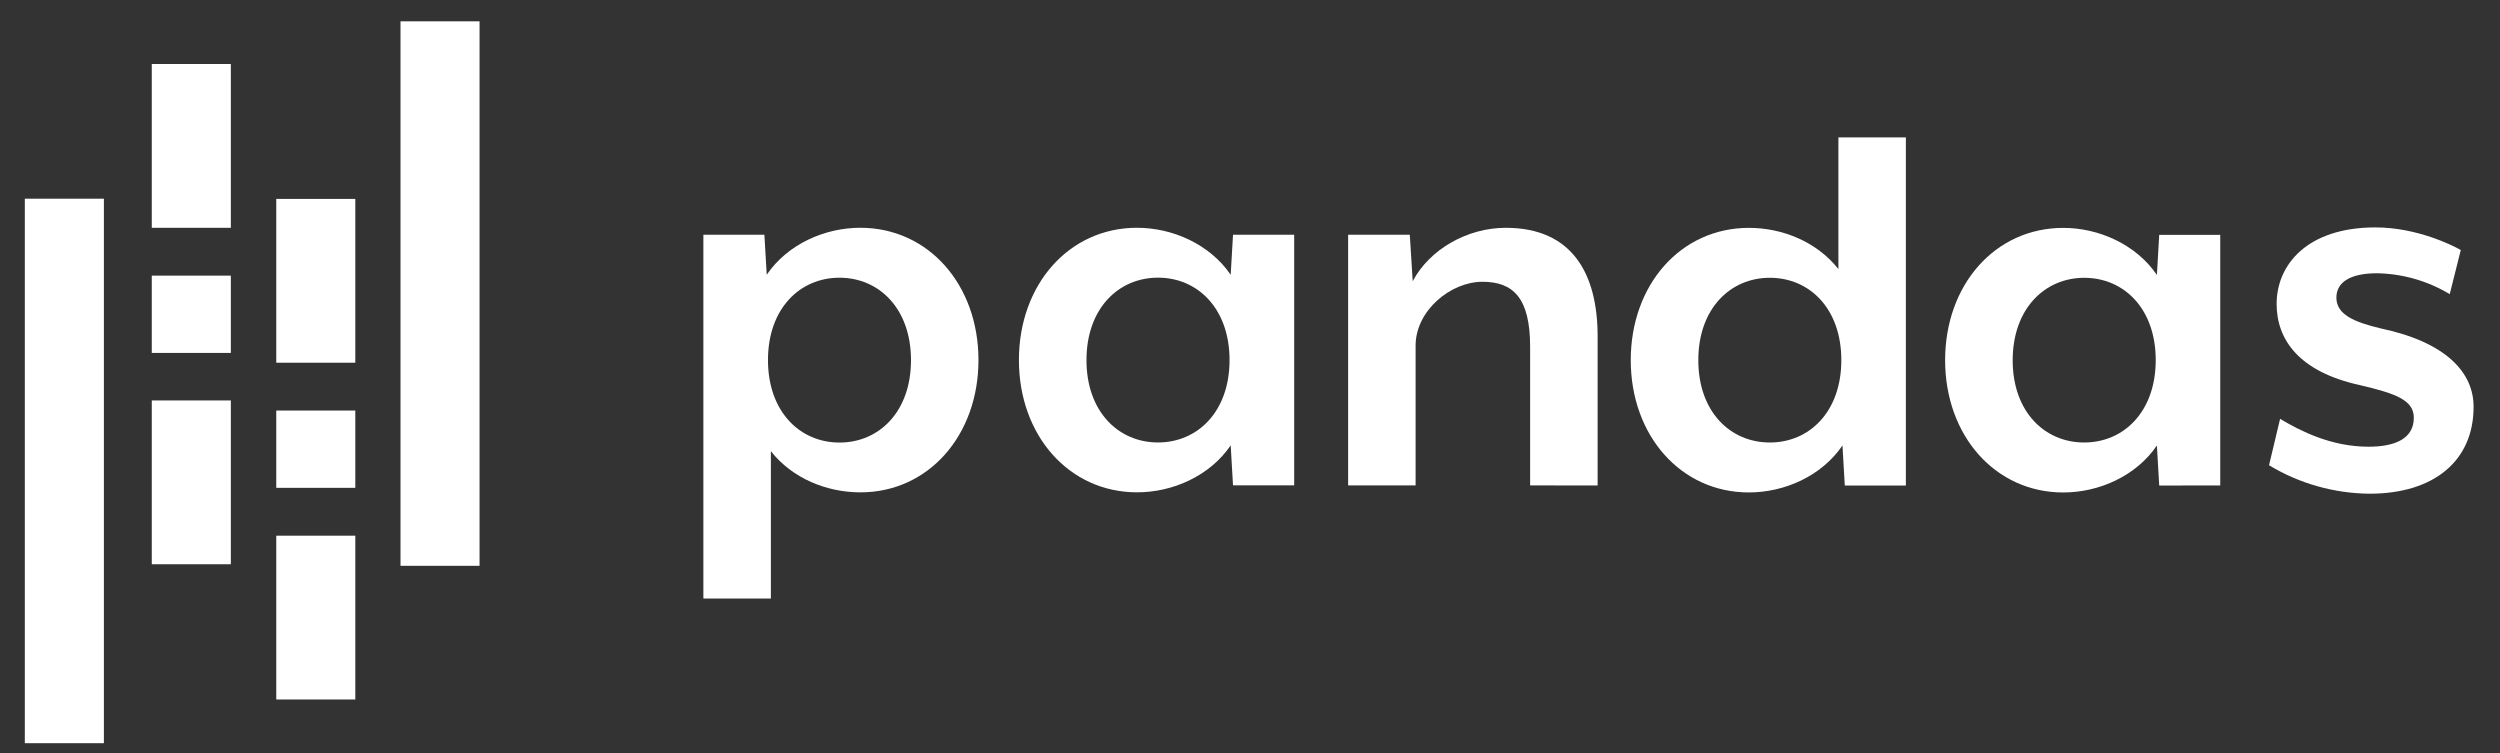
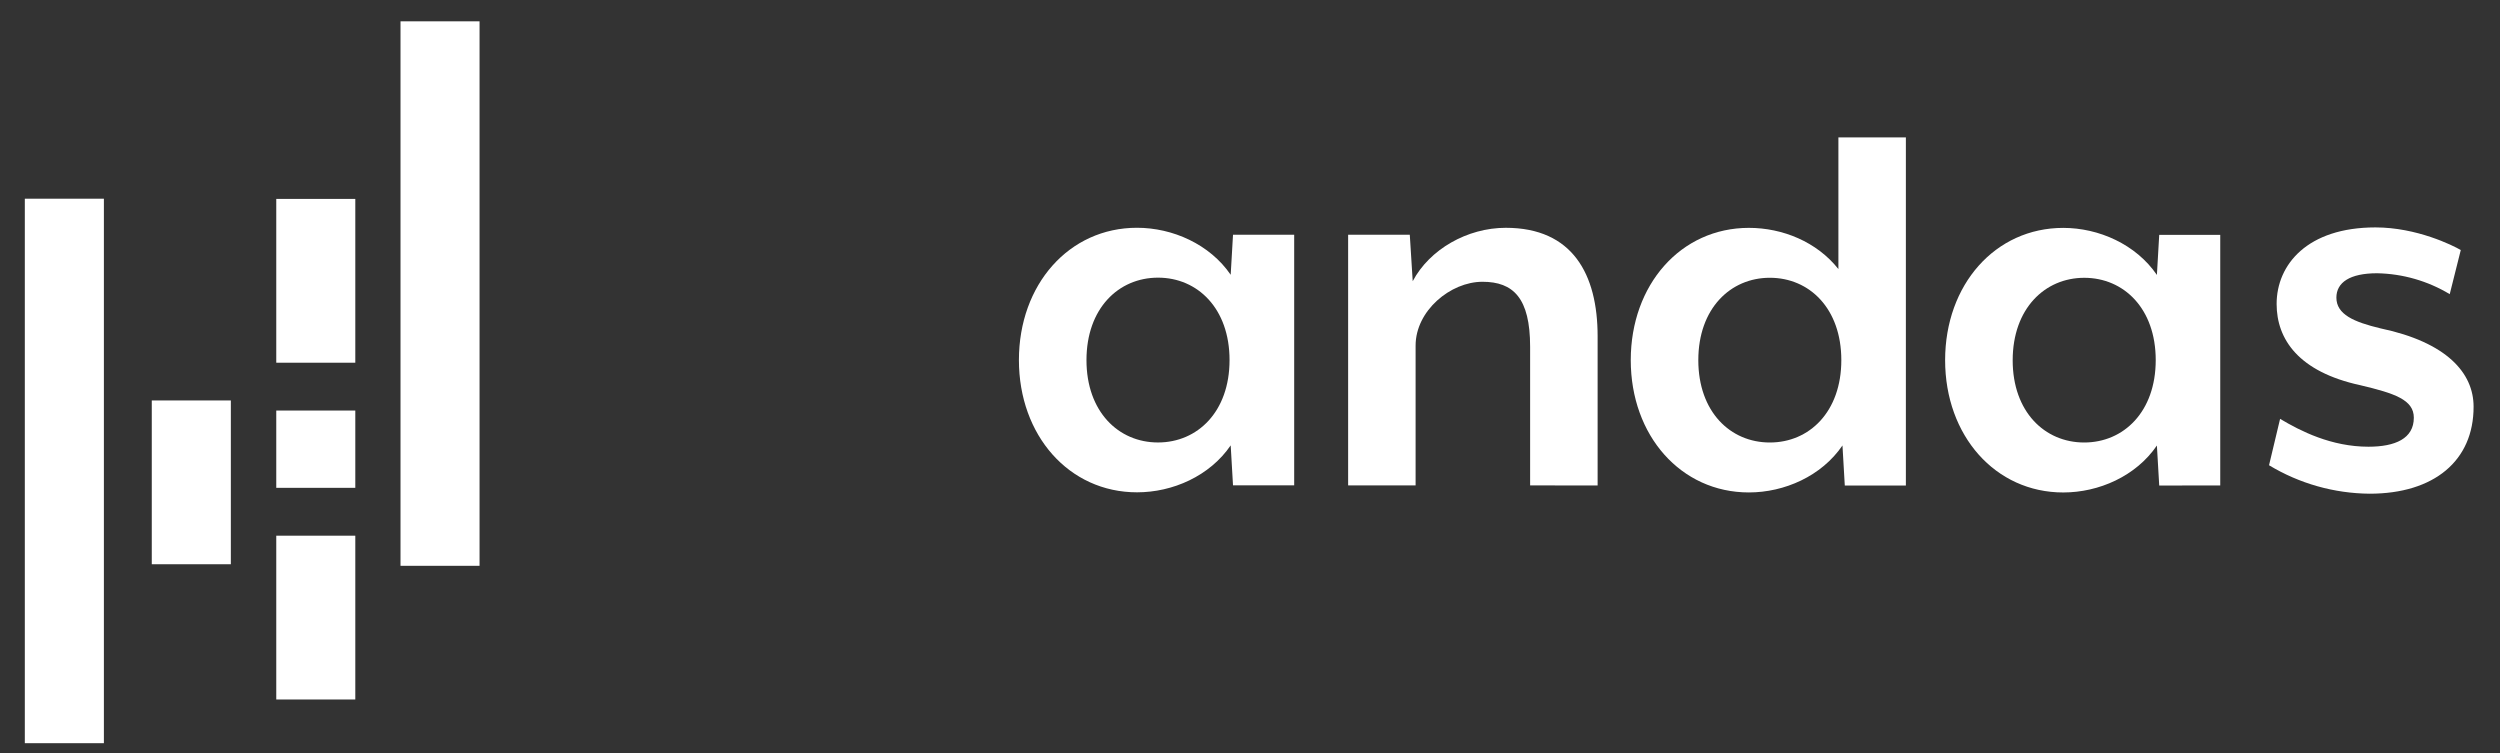
<svg xmlns="http://www.w3.org/2000/svg" width="83" height="25" viewBox="0 0 83 25" fill="none">
  <rect x="0" y="0" width="83" height="25" fill="#333333" stroke="none" />
  <g id="Pandas">
-     <path id="Vector" d="M28.565 16.346C27.446 16.346 26.306 15.884 25.593 14.979V19.871H23.352V7.793H25.378L25.455 9.122C26.151 8.101 27.385 7.562 28.563 7.562C30.821 7.562 32.485 9.45 32.485 11.954C32.485 14.458 30.823 16.347 28.565 16.346ZM27.871 9.22C26.558 9.22 25.497 10.24 25.497 11.955C25.497 13.669 26.558 14.693 27.871 14.693C29.184 14.693 30.245 13.672 30.245 11.957C30.245 10.243 29.184 9.22 27.871 9.22Z" fill="white" />
    <path id="Vector_2" d="M40.936 16.114L40.859 14.786C40.163 15.807 38.928 16.346 37.75 16.345C35.492 16.345 33.828 14.458 33.828 11.954C33.828 9.45 35.489 7.561 37.75 7.562C38.928 7.562 40.163 8.106 40.859 9.123L40.936 7.794H42.967V16.114H40.936ZM38.447 9.218C37.134 9.218 36.072 10.239 36.071 11.954C36.07 13.668 37.133 14.69 38.445 14.69C39.758 14.69 40.821 13.669 40.821 11.955C40.821 10.24 39.759 9.218 38.447 9.218Z" fill="white" />
    <path id="Vector_3" d="M50.8 16.116V11.512C50.8 9.894 50.241 9.355 49.218 9.355C48.156 9.355 46.998 10.317 46.998 11.473V16.116H44.758V7.794H46.805L46.902 9.336C47.462 8.276 48.716 7.563 49.991 7.563C52.21 7.563 53.041 9.105 53.041 11.165V16.117L50.8 16.116Z" fill="white" />
    <path id="Vector_4" d="M61.247 16.119L61.17 14.789C60.475 15.81 59.239 16.349 58.063 16.349C55.804 16.349 54.141 14.461 54.141 11.957C54.141 9.453 55.801 7.565 58.063 7.565C59.182 7.565 60.32 8.029 61.035 8.933V4.562H63.275V16.119H61.247ZM58.758 9.222C57.45 9.222 56.384 10.243 56.384 11.957C56.384 13.67 57.445 14.691 58.758 14.691C60.071 14.691 61.132 13.671 61.132 11.957C61.132 10.242 60.074 9.222 58.758 9.222Z" fill="white" />
    <path id="Vector_5" d="M71.686 16.119L71.609 14.791C70.913 15.812 69.678 16.35 68.5 16.35C66.242 16.35 64.578 14.463 64.578 11.958C64.578 9.453 66.239 7.566 68.5 7.566C69.678 7.566 70.913 8.11 71.609 9.128L71.686 7.798H73.712V16.118L71.686 16.119ZM69.197 9.223C67.889 9.223 66.823 10.244 66.821 11.959C66.82 13.673 67.884 14.691 69.195 14.691C70.507 14.691 71.57 13.67 71.57 11.956C71.57 10.241 70.509 9.223 69.197 9.223Z" fill="white" />
    <path id="Vector_6" d="M78.671 16.391C77.493 16.381 76.34 16.055 75.332 15.446L75.699 13.906C76.375 14.31 77.398 14.831 78.633 14.831C79.521 14.831 80.139 14.561 80.139 13.868C80.139 13.271 79.501 13.059 78.363 12.789C76.317 12.345 75.584 11.267 75.584 10.092C75.584 8.782 76.607 7.55 78.865 7.55C80.236 7.55 81.433 8.147 81.698 8.301L81.331 9.766C80.602 9.327 79.77 9.088 78.919 9.072C78.012 9.072 77.568 9.38 77.568 9.881C77.568 10.438 78.147 10.69 79.034 10.902C81.235 11.364 82.123 12.385 82.123 13.502C82.127 15.293 80.814 16.391 78.671 16.391Z" fill="white" />
    <g id="Group 633594">
-       <path id="Vector_7" d="M7.664 2.125H5.039V7.563H7.664V2.125Z" fill="white" />
      <path id="Vector_8" d="M7.664 13.295H5.039V18.733H7.664V13.295Z" fill="white" />
-       <path id="Vector_9" d="M7.664 9.151H5.039V11.717H7.664V9.151Z" fill="white" />
      <path id="Vector_10" d="M3.449 6.597H0.824V24.674H3.449V6.597Z" fill="white" />
      <path id="Vector_11" d="M11.796 17.785H9.172V23.223H11.796V17.785Z" fill="white" />
      <path id="Vector_12" d="M11.796 6.604H9.172V12.042H11.796V6.604Z" fill="white" />
      <path id="Vector_13" d="M11.796 13.63H9.172V16.196H11.796V13.63Z" fill="white" />
      <path id="Vector_14" d="M15.921 0.708H13.297V18.785H15.921V0.708Z" fill="white" />
    </g>
  </g>
</svg>